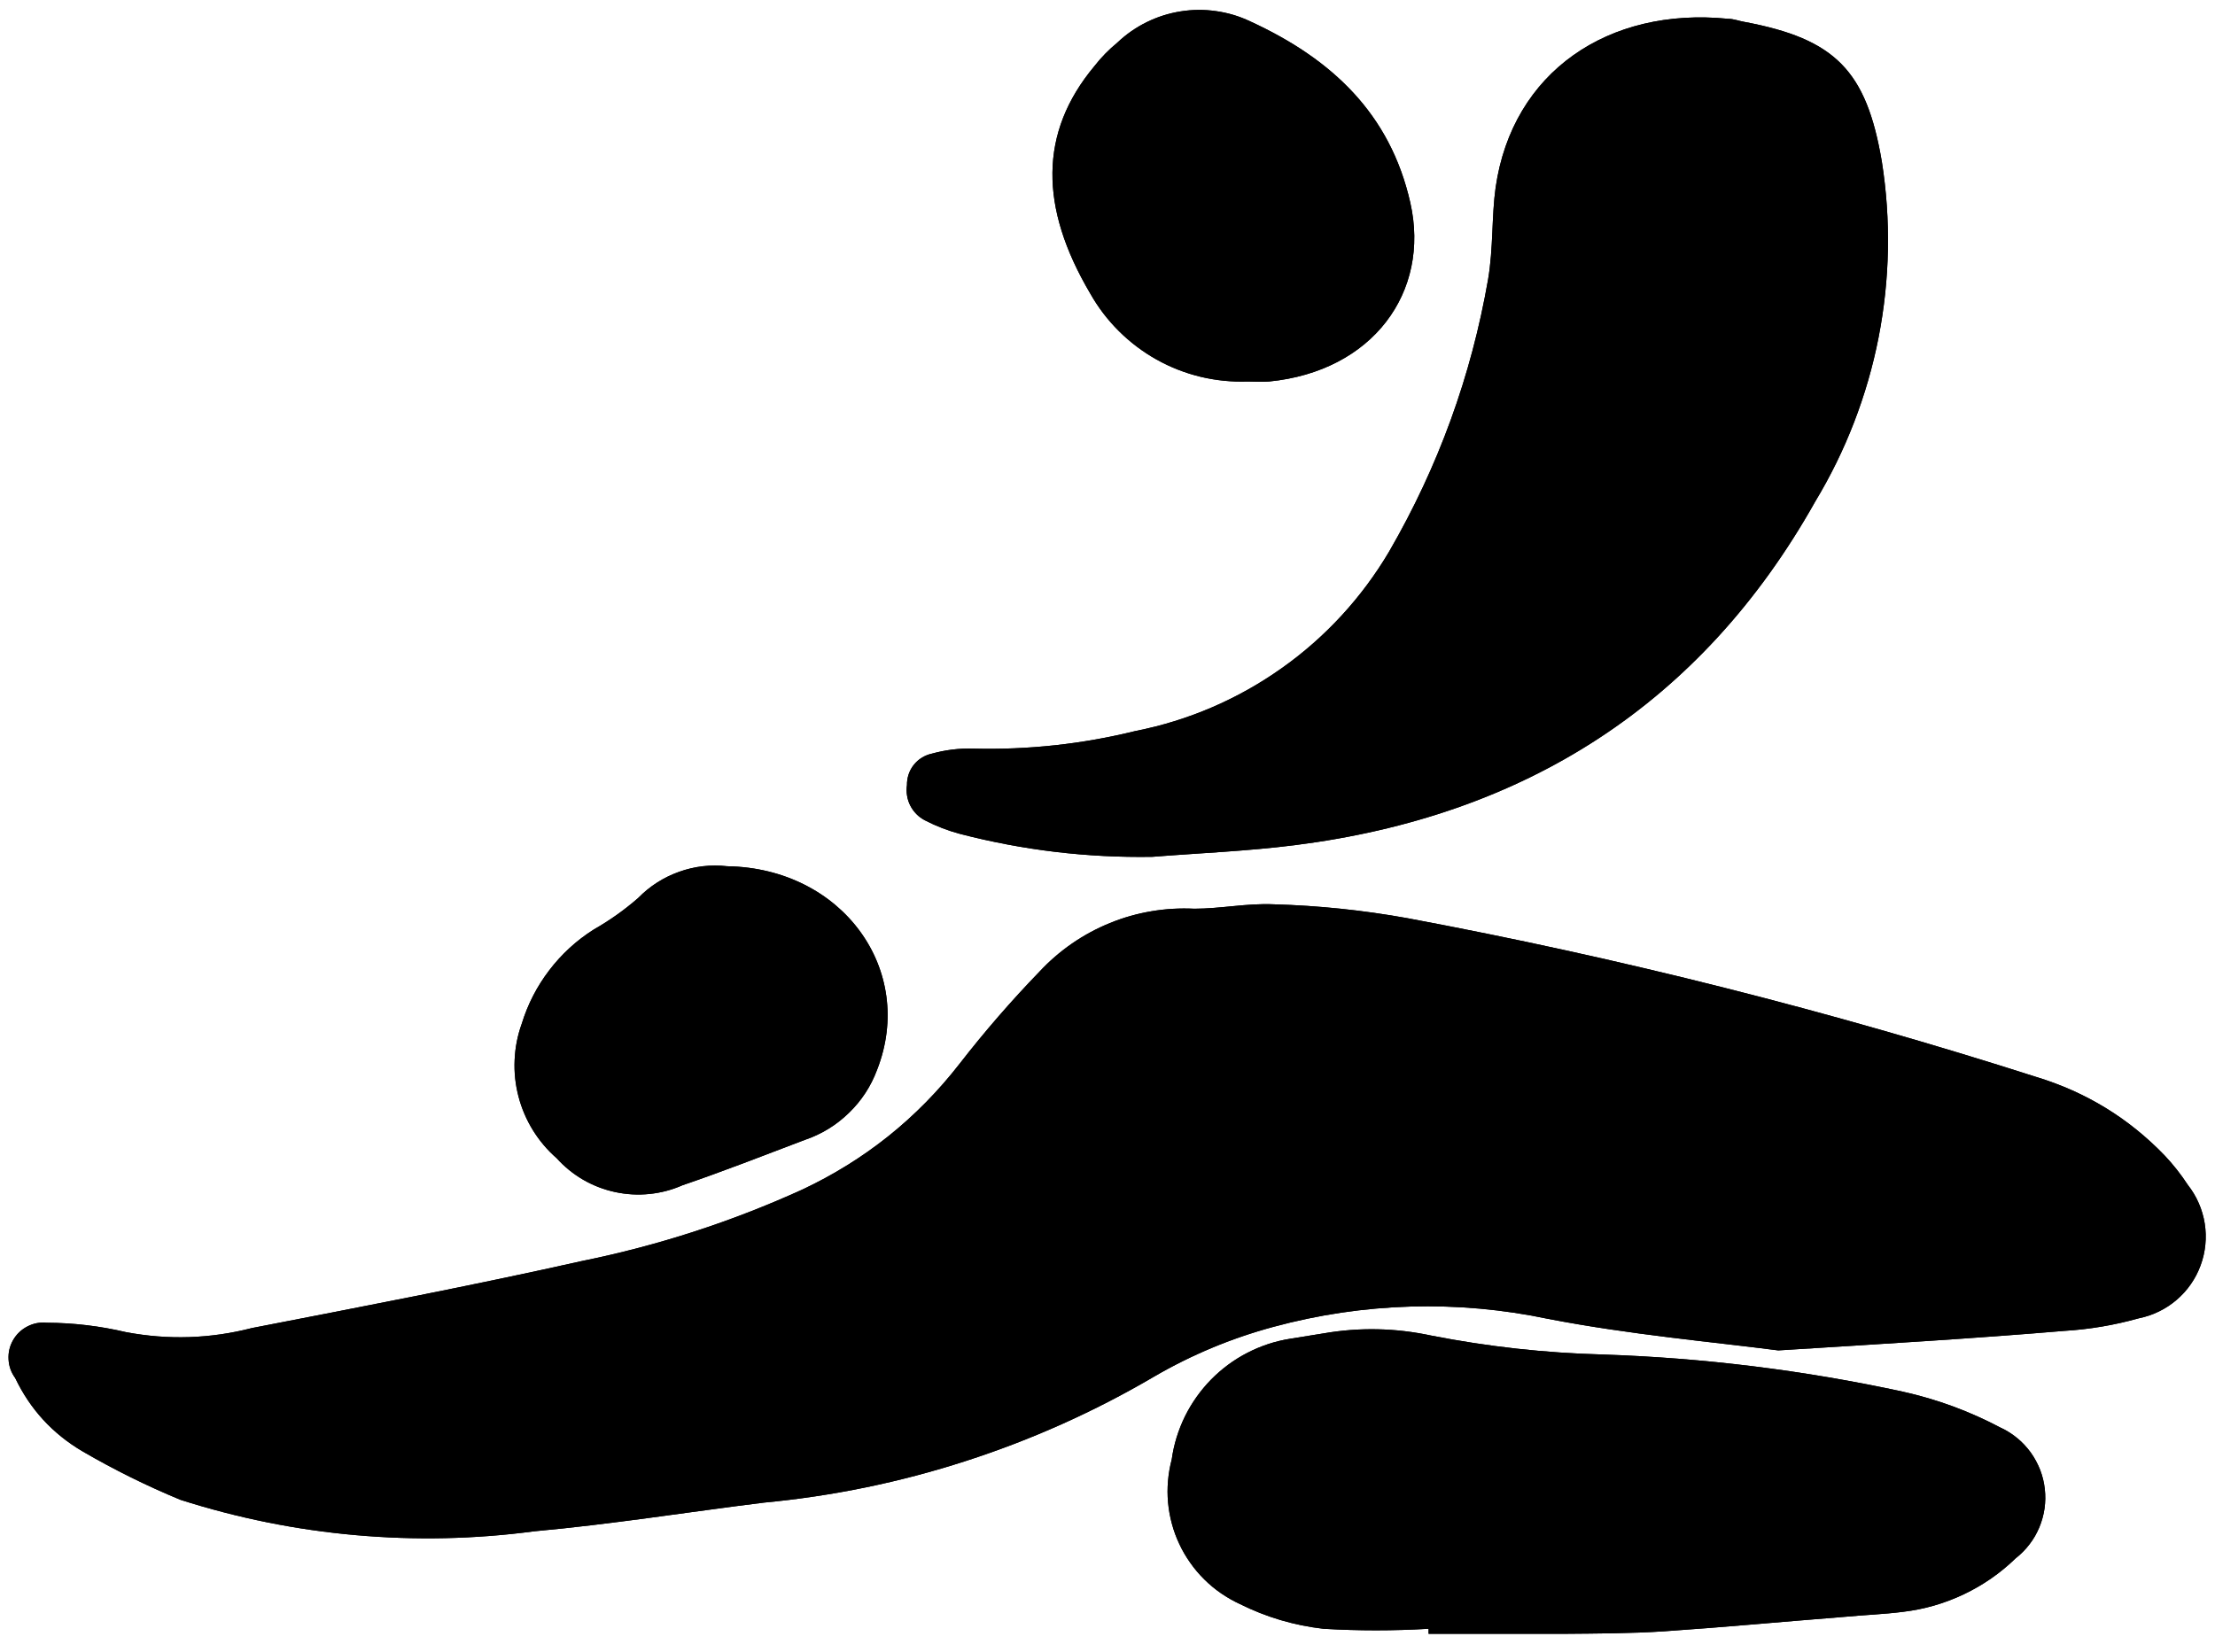
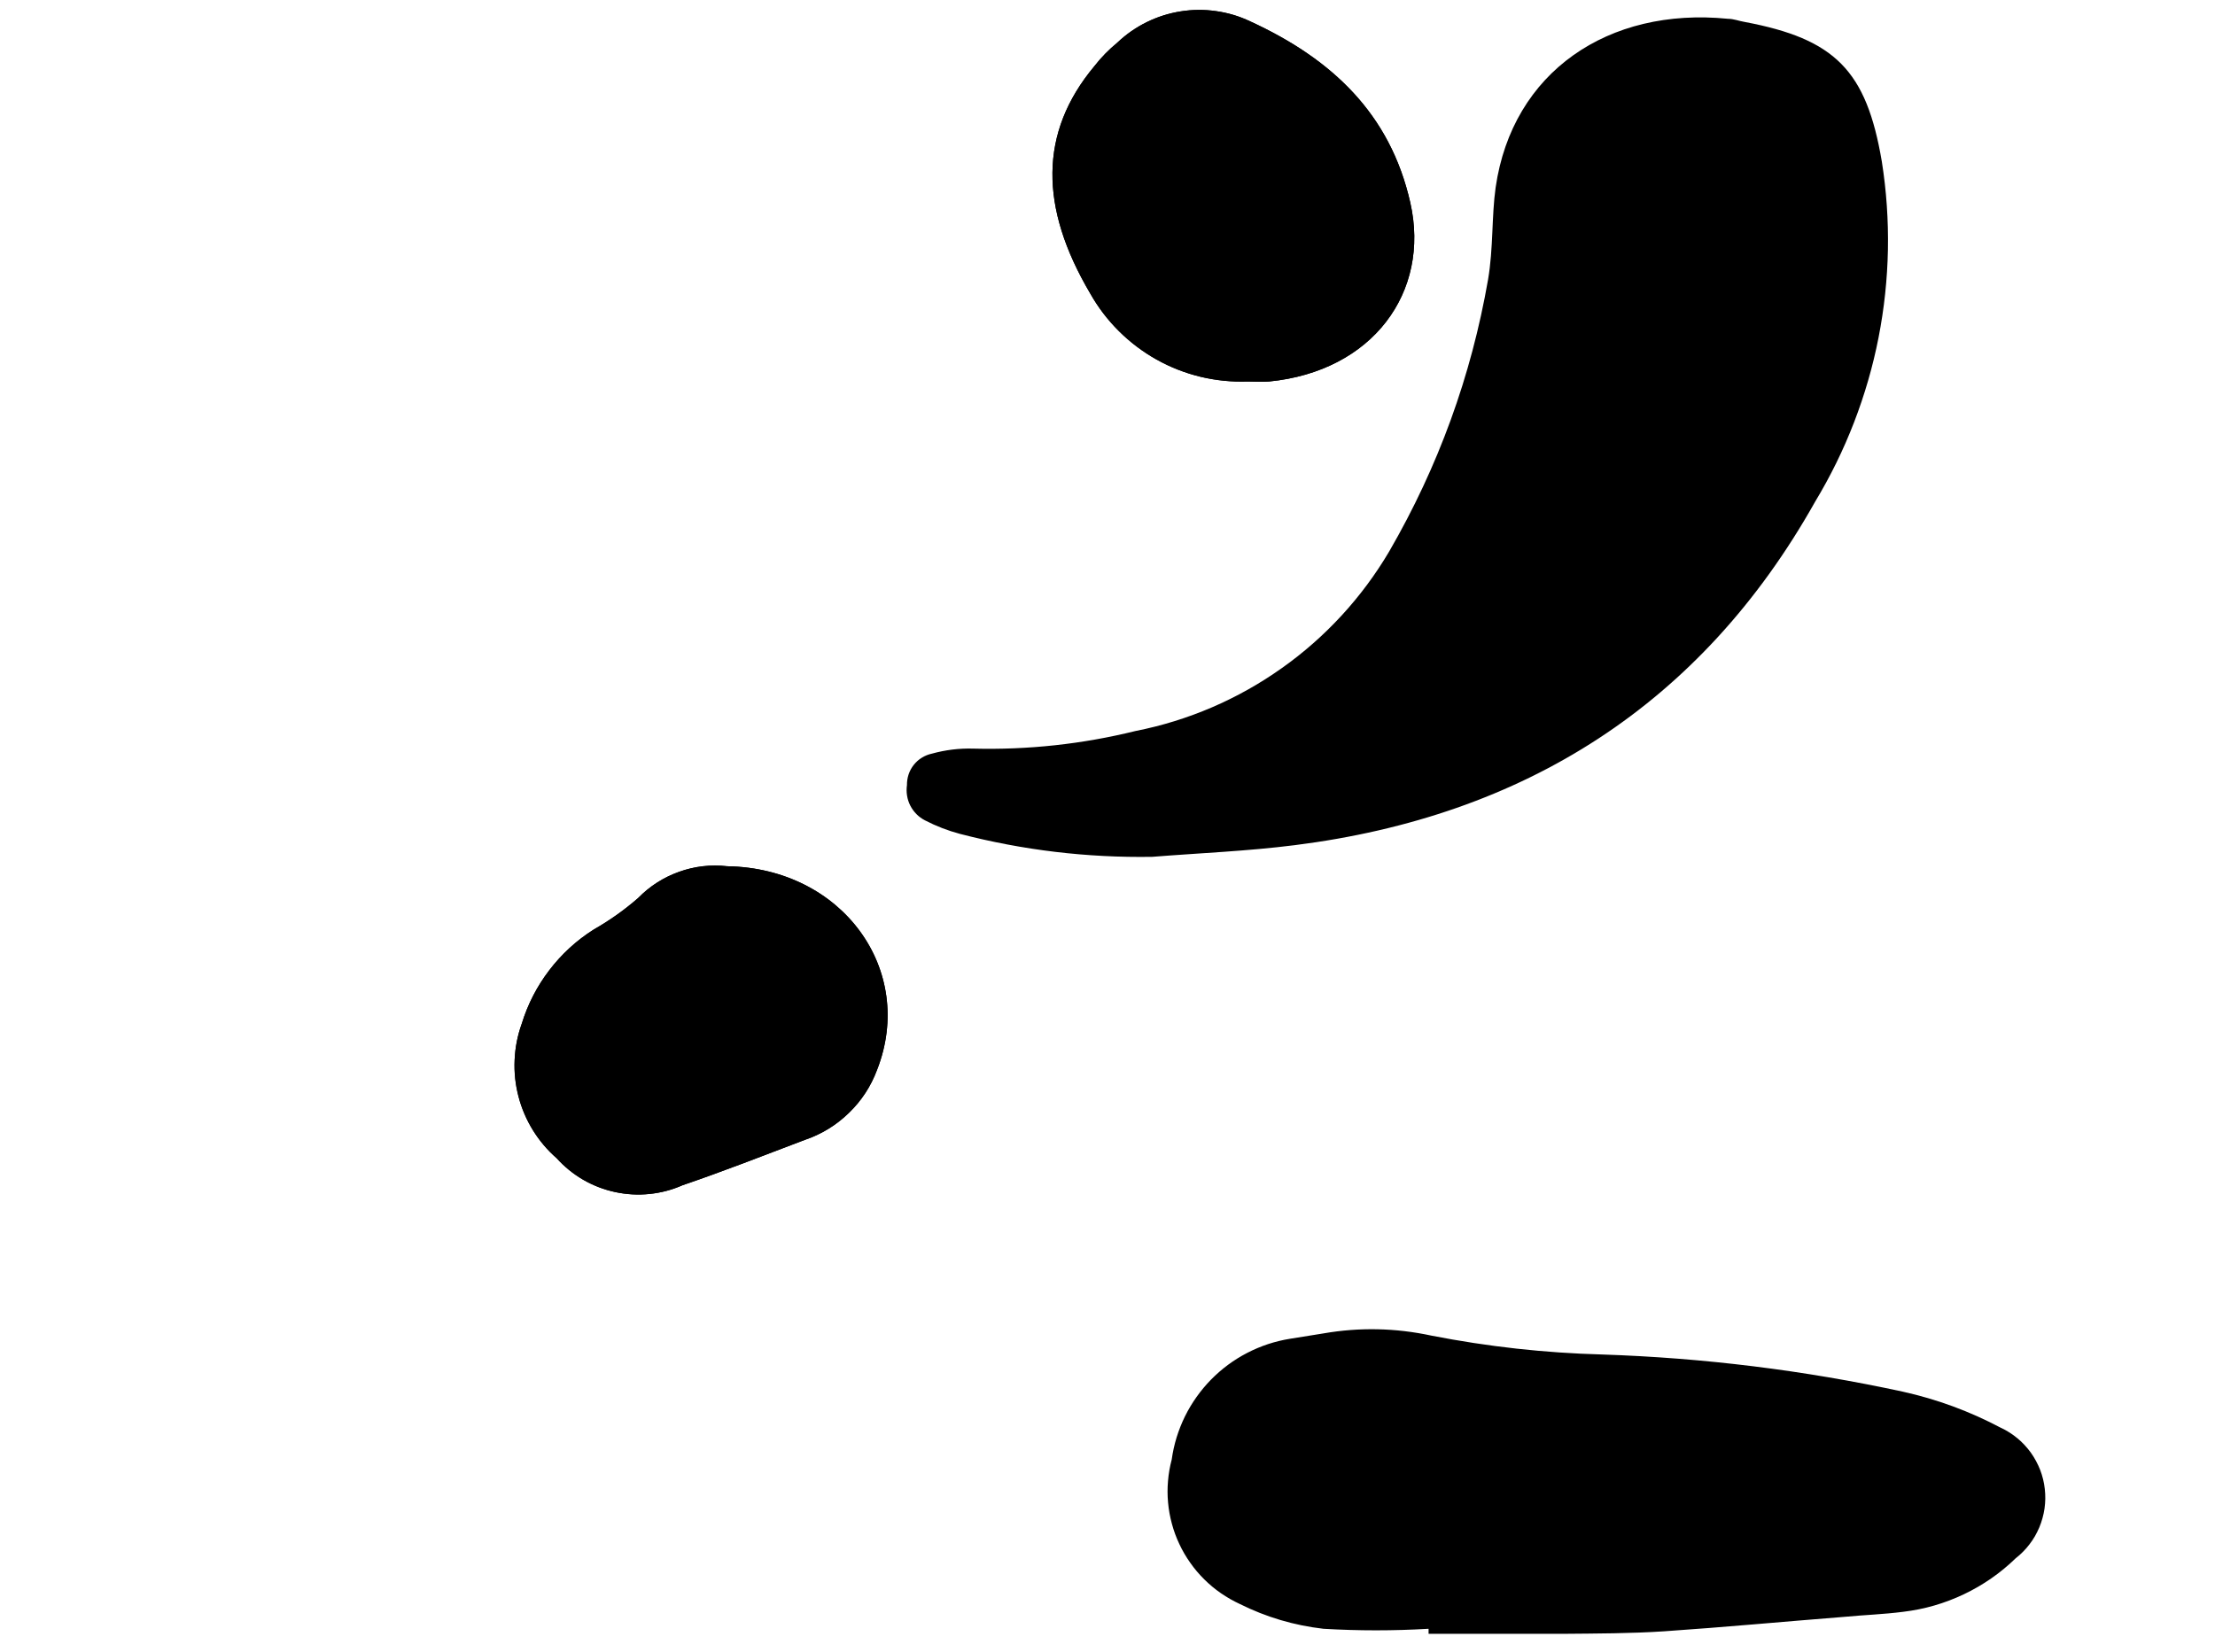
<svg xmlns="http://www.w3.org/2000/svg" width="256" zoomAndPan="magnify" viewBox="0 0 192 143.25" height="191" preserveAspectRatio="xMidYMid meet" version="1.0">
  <defs>
    <clipPath id="dc5cda9c2b">
-       <path d="M 0.5 78 L 191.5 78 L 191.5 134 L 0.5 134 Z M 0.5 78 " clip-rule="nonzero" />
-     </clipPath>
+       </clipPath>
    <clipPath id="3a0da3d3d2">
-       <path d="M 101 115 L 178 115 L 178 141.758 L 101 141.758 Z M 101 115 " clip-rule="nonzero" />
-     </clipPath>
+       </clipPath>
    <clipPath id="697d636fff">
      <path d="M 0.5 78 L 191.5 78 L 191.5 134 L 0.5 134 Z M 0.5 78 " clip-rule="nonzero" />
    </clipPath>
    <clipPath id="26b319c19a">
      <path d="M 101 115 L 178 115 L 178 141.758 L 101 141.758 Z M 101 115 " clip-rule="nonzero" />
    </clipPath>
  </defs>
  <g clip-path="url(#dc5cda9c2b)">
    <path fill="#000000" d="M 154.145 117.082 C 148.441 116.344 141.293 115.719 134.227 114.355 C 130.285 113.523 126.301 113.168 122.277 113.281 C 118.25 113.398 114.293 113.984 110.406 115.035 C 106.75 116.02 103.281 117.465 100.012 119.371 C 94.844 122.402 89.406 124.836 83.703 126.676 C 78.004 128.52 72.168 129.719 66.203 130.281 C 59.574 131.102 52.969 132.164 46.312 132.766 C 41.164 133.449 36 133.559 30.828 133.098 C 25.652 132.641 20.59 131.617 15.645 130.039 C 12.719 128.828 9.891 127.43 7.156 125.836 C 4.566 124.312 2.617 122.195 1.32 119.48 C 0.969 119 0.773 118.465 0.742 117.867 C 0.707 117.273 0.836 116.719 1.129 116.199 C 1.426 115.684 1.836 115.285 2.363 115.012 C 2.895 114.734 3.453 114.625 4.047 114.684 C 6.371 114.695 8.66 114.969 10.922 115.5 C 14.586 116.191 18.227 116.074 21.836 115.145 C 31.387 113.289 40.938 111.465 50.434 109.336 C 57.035 107.996 63.402 105.934 69.531 103.145 C 74.953 100.598 79.5 96.961 83.176 92.234 C 85.34 89.445 87.652 86.781 90.105 84.242 C 90.957 83.328 91.898 82.512 92.93 81.801 C 93.957 81.09 95.055 80.5 96.215 80.027 C 97.371 79.555 98.57 79.215 99.805 79.008 C 101.039 78.797 102.281 78.727 103.531 78.789 C 105.797 78.789 108.141 78.297 110.406 78.406 C 114.293 78.516 118.148 78.918 121.977 79.605 C 140.445 83.059 158.625 87.648 176.52 93.379 C 180.809 94.684 184.512 96.945 187.625 100.172 C 188.375 100.965 189.047 101.82 189.645 102.734 C 189.836 102.977 190.012 103.23 190.168 103.492 C 190.328 103.758 190.469 104.031 190.59 104.312 C 190.715 104.594 190.82 104.883 190.906 105.18 C 190.992 105.473 191.062 105.773 191.109 106.078 C 191.156 106.383 191.188 106.688 191.195 106.996 C 191.203 107.301 191.195 107.609 191.164 107.914 C 191.133 108.223 191.086 108.523 191.016 108.824 C 190.949 109.125 190.859 109.418 190.754 109.707 C 190.648 109.996 190.523 110.277 190.383 110.551 C 190.238 110.824 190.082 111.086 189.906 111.34 C 189.73 111.594 189.539 111.832 189.332 112.062 C 189.125 112.289 188.902 112.504 188.672 112.703 C 188.438 112.902 188.191 113.09 187.934 113.258 C 187.676 113.426 187.41 113.578 187.133 113.711 C 186.855 113.848 186.57 113.965 186.277 114.062 C 185.988 114.16 185.691 114.238 185.387 114.301 C 183.27 114.895 181.117 115.258 178.922 115.391 C 171.145 116.047 163.367 116.508 154.145 117.082 Z M 154.145 117.082 " fill-opacity="1" fill-rule="nonzero" />
  </g>
  <path fill="#000000" d="M 99.875 74.289 C 94.227 74.379 88.668 73.715 83.203 72.297 C 82.152 72.016 81.141 71.625 80.176 71.125 C 79.902 70.984 79.656 70.805 79.441 70.586 C 79.223 70.367 79.047 70.121 78.906 69.848 C 78.766 69.574 78.672 69.285 78.625 68.98 C 78.574 68.676 78.574 68.375 78.617 68.07 C 78.613 67.754 78.66 67.445 78.758 67.145 C 78.859 66.844 79.008 66.566 79.207 66.316 C 79.402 66.07 79.637 65.859 79.906 65.695 C 80.176 65.527 80.465 65.41 80.773 65.344 C 81.945 65.02 83.137 64.871 84.348 64.906 C 89.109 65.027 93.805 64.52 98.43 63.379 C 100.707 62.93 102.914 62.246 105.047 61.332 C 107.18 60.414 109.195 59.285 111.09 57.941 C 112.988 56.602 114.719 55.074 116.293 53.367 C 117.863 51.66 119.242 49.805 120.422 47.805 C 124.676 40.457 127.531 32.602 128.988 24.238 C 129.453 21.512 129.289 18.785 129.645 16.25 C 131.09 6.238 139.41 0.594 149.781 1.629 C 150.27 1.629 150.734 1.82 151.227 1.902 C 159.059 3.375 161.785 6.102 163.121 14.012 C 163.52 16.543 163.695 19.09 163.648 21.652 C 163.598 24.211 163.328 26.75 162.836 29.266 C 162.344 31.777 161.633 34.23 160.711 36.621 C 159.789 39.012 158.664 41.301 157.34 43.496 C 147.461 61.086 132.125 70.77 112.234 73.277 C 108.141 73.797 103.996 73.961 99.875 74.289 Z M 99.875 74.289 " fill-opacity="1" fill-rule="nonzero" />
  <g clip-path="url(#3a0da3d3d2)">
    <path fill="#000000" d="M 123.832 141.219 C 120.793 141.398 117.754 141.398 114.719 141.219 C 112.172 140.926 109.754 140.211 107.461 139.066 C 106.891 138.801 106.348 138.492 105.828 138.133 C 105.312 137.777 104.832 137.375 104.387 136.934 C 103.941 136.492 103.535 136.016 103.176 135.5 C 102.812 134.988 102.496 134.449 102.23 133.879 C 101.961 133.312 101.746 132.727 101.582 132.117 C 101.418 131.512 101.305 130.898 101.25 130.273 C 101.191 129.645 101.191 129.02 101.246 128.395 C 101.297 127.77 101.406 127.152 101.566 126.547 C 101.656 125.898 101.797 125.258 101.988 124.633 C 102.184 124.004 102.422 123.398 102.711 122.809 C 103 122.223 103.336 121.66 103.715 121.125 C 104.094 120.59 104.512 120.09 104.969 119.621 C 105.43 119.152 105.922 118.723 106.449 118.332 C 106.977 117.941 107.531 117.598 108.113 117.297 C 108.695 116.996 109.297 116.742 109.922 116.535 C 110.543 116.332 111.18 116.176 111.824 116.074 L 114.719 115.609 C 117.852 115.066 120.969 115.133 124.078 115.801 C 128.969 116.758 133.91 117.305 138.895 117.438 C 147.668 117.73 156.344 118.801 164.922 120.656 C 167.902 121.316 170.738 122.363 173.438 123.793 C 173.695 123.91 173.945 124.047 174.184 124.199 C 174.426 124.352 174.652 124.52 174.875 124.703 C 175.094 124.883 175.301 125.078 175.492 125.285 C 175.688 125.496 175.867 125.715 176.035 125.945 C 176.199 126.176 176.352 126.418 176.484 126.668 C 176.621 126.918 176.738 127.176 176.844 127.441 C 176.945 127.707 177.031 127.977 177.098 128.254 C 177.164 128.531 177.215 128.809 177.246 129.094 C 177.277 129.375 177.293 129.66 177.289 129.941 C 177.285 130.227 177.262 130.512 177.223 130.793 C 177.18 131.074 177.125 131.352 177.047 131.625 C 176.973 131.898 176.879 132.168 176.77 132.43 C 176.656 132.691 176.531 132.949 176.391 133.195 C 176.246 133.441 176.09 133.676 175.914 133.902 C 175.742 134.129 175.555 134.344 175.355 134.543 C 175.156 134.746 174.945 134.934 174.719 135.109 C 173.395 136.395 171.895 137.434 170.23 138.227 C 168.562 139.02 166.812 139.527 164.977 139.746 C 163.285 139.965 161.594 140.02 159.875 140.184 C 154.664 140.594 149.48 141.082 144.242 141.438 C 141.348 141.629 138.43 141.629 135.508 141.656 L 123.832 141.656 Z M 123.832 141.219 " fill-opacity="1" fill-rule="nonzero" />
  </g>
  <path fill="#000000" d="M 108.141 33.078 C 106.766 33.125 105.406 32.988 104.066 32.668 C 102.723 32.344 101.453 31.844 100.25 31.172 C 99.047 30.496 97.957 29.672 96.98 28.699 C 96.004 27.727 95.176 26.641 94.5 25.441 C 90.105 17.992 90.051 11.504 94.855 5.746 C 95.449 4.98 96.125 4.293 96.875 3.676 C 97.629 2.961 98.469 2.379 99.402 1.918 C 100.332 1.461 101.309 1.152 102.336 0.988 C 103.359 0.824 104.387 0.816 105.414 0.965 C 106.441 1.109 107.422 1.402 108.359 1.848 C 115.426 5.094 120.504 9.84 122.25 17.586 C 123.996 25.332 118.973 32.203 109.996 33.078 C 109.371 33.133 108.742 33.078 108.141 33.078 Z M 108.141 33.078 " fill-opacity="1" fill-rule="nonzero" />
  <path fill="#000000" d="M 63.039 75.105 C 73.027 75.27 79.41 84.105 76.027 92.754 C 75.492 94.188 74.676 95.438 73.574 96.5 C 72.477 97.566 71.203 98.344 69.75 98.836 C 66.23 100.172 62.684 101.562 59.164 102.762 C 58.246 103.168 57.289 103.418 56.293 103.52 C 55.297 103.621 54.309 103.566 53.328 103.355 C 52.348 103.145 51.422 102.789 50.555 102.289 C 49.688 101.785 48.922 101.16 48.25 100.418 C 47.441 99.711 46.758 98.902 46.191 97.988 C 45.629 97.074 45.211 96.098 44.941 95.059 C 44.672 94.023 44.559 92.965 44.609 91.895 C 44.656 90.824 44.859 89.781 45.223 88.77 C 45.742 87.078 46.539 85.527 47.613 84.121 C 48.688 82.715 49.973 81.535 51.469 80.59 C 52.844 79.805 54.125 78.898 55.316 77.859 C 56.324 76.832 57.504 76.074 58.859 75.59 C 60.215 75.105 61.609 74.945 63.039 75.105 Z M 63.039 75.105 " fill-opacity="1" fill-rule="nonzero" />
  <g clip-path="url(#697d636fff)">
-     <path fill="#000000" d="M 154.145 117.082 C 148.441 116.344 141.293 115.719 134.227 114.355 C 130.285 113.523 126.301 113.168 122.277 113.281 C 118.25 113.398 114.293 113.984 110.406 115.035 C 106.75 116.02 103.281 117.465 100.012 119.371 C 94.844 122.402 89.406 124.836 83.703 126.676 C 78.004 128.52 72.168 129.719 66.203 130.281 C 59.574 131.102 52.969 132.164 46.312 132.766 C 41.164 133.449 36 133.559 30.828 133.098 C 25.652 132.641 20.59 131.617 15.645 130.039 C 12.719 128.828 9.891 127.43 7.156 125.836 C 4.566 124.312 2.617 122.195 1.32 119.48 C 0.969 119 0.773 118.465 0.742 117.867 C 0.707 117.273 0.836 116.719 1.129 116.199 C 1.426 115.684 1.836 115.285 2.363 115.012 C 2.895 114.734 3.453 114.625 4.047 114.684 C 6.371 114.695 8.66 114.969 10.922 115.5 C 14.586 116.191 18.227 116.074 21.836 115.145 C 31.387 113.289 40.938 111.465 50.434 109.336 C 57.035 107.996 63.402 105.934 69.531 103.145 C 74.953 100.598 79.5 96.961 83.176 92.234 C 85.34 89.445 87.652 86.781 90.105 84.242 C 90.957 83.328 91.898 82.512 92.93 81.801 C 93.957 81.09 95.055 80.5 96.215 80.027 C 97.371 79.555 98.57 79.215 99.805 79.008 C 101.039 78.797 102.281 78.727 103.531 78.789 C 105.797 78.789 108.141 78.297 110.406 78.406 C 114.293 78.516 118.148 78.918 121.977 79.605 C 140.445 83.059 158.625 87.648 176.52 93.379 C 180.809 94.684 184.512 96.945 187.625 100.172 C 188.375 100.965 189.047 101.82 189.645 102.734 C 189.836 102.977 190.012 103.23 190.168 103.492 C 190.328 103.758 190.469 104.031 190.59 104.312 C 190.715 104.594 190.82 104.883 190.906 105.18 C 190.992 105.473 191.062 105.773 191.109 106.078 C 191.156 106.383 191.188 106.688 191.195 106.996 C 191.203 107.301 191.195 107.609 191.164 107.914 C 191.133 108.223 191.086 108.523 191.016 108.824 C 190.949 109.125 190.859 109.418 190.754 109.707 C 190.648 109.996 190.523 110.277 190.383 110.551 C 190.238 110.824 190.082 111.086 189.906 111.34 C 189.73 111.594 189.539 111.832 189.332 112.062 C 189.125 112.289 188.902 112.504 188.672 112.703 C 188.438 112.902 188.191 113.09 187.934 113.258 C 187.676 113.426 187.41 113.578 187.133 113.711 C 186.855 113.848 186.57 113.965 186.277 114.062 C 185.988 114.16 185.691 114.238 185.387 114.301 C 183.27 114.895 181.117 115.258 178.922 115.391 C 171.145 116.047 163.367 116.508 154.145 117.082 Z M 154.145 117.082 " fill-opacity="1" fill-rule="nonzero" />
-   </g>
-   <path fill="#000000" d="M 99.875 74.289 C 94.227 74.379 88.668 73.715 83.203 72.297 C 82.152 72.016 81.141 71.625 80.176 71.125 C 79.902 70.984 79.656 70.805 79.441 70.586 C 79.223 70.367 79.047 70.121 78.906 69.848 C 78.766 69.574 78.672 69.285 78.625 68.98 C 78.574 68.676 78.574 68.375 78.617 68.07 C 78.613 67.754 78.66 67.445 78.758 67.145 C 78.859 66.844 79.008 66.566 79.207 66.316 C 79.402 66.07 79.637 65.859 79.906 65.695 C 80.176 65.527 80.465 65.41 80.773 65.344 C 81.945 65.02 83.137 64.871 84.348 64.906 C 89.109 65.027 93.805 64.52 98.43 63.379 C 100.707 62.93 102.914 62.246 105.047 61.332 C 107.18 60.414 109.195 59.285 111.09 57.941 C 112.988 56.602 114.719 55.074 116.293 53.367 C 117.863 51.66 119.242 49.805 120.422 47.805 C 124.676 40.457 127.531 32.602 128.988 24.238 C 129.453 21.512 129.289 18.785 129.645 16.25 C 131.09 6.238 139.41 0.594 149.781 1.629 C 150.27 1.629 150.734 1.82 151.227 1.902 C 159.059 3.375 161.785 6.102 163.121 14.012 C 163.52 16.543 163.695 19.09 163.648 21.652 C 163.598 24.211 163.328 26.75 162.836 29.266 C 162.344 31.777 161.633 34.23 160.711 36.621 C 159.789 39.012 158.664 41.301 157.34 43.496 C 147.461 61.086 132.125 70.77 112.234 73.277 C 108.141 73.797 103.996 73.961 99.875 74.289 Z M 99.875 74.289 " fill-opacity="1" fill-rule="nonzero" />
+     </g>
  <g clip-path="url(#26b319c19a)">
    <path fill="#000000" d="M 123.832 141.219 C 120.793 141.398 117.754 141.398 114.719 141.219 C 112.172 140.926 109.754 140.211 107.461 139.066 C 106.891 138.801 106.348 138.492 105.828 138.133 C 105.312 137.777 104.832 137.375 104.387 136.934 C 103.941 136.492 103.535 136.016 103.176 135.5 C 102.812 134.988 102.496 134.449 102.23 133.879 C 101.961 133.312 101.746 132.727 101.582 132.117 C 101.418 131.512 101.305 130.898 101.25 130.273 C 101.191 129.645 101.191 129.02 101.246 128.395 C 101.297 127.77 101.406 127.152 101.566 126.547 C 101.656 125.898 101.797 125.258 101.988 124.633 C 102.184 124.004 102.422 123.398 102.711 122.809 C 103 122.223 103.336 121.66 103.715 121.125 C 104.094 120.59 104.512 120.09 104.969 119.621 C 105.43 119.152 105.922 118.723 106.449 118.332 C 106.977 117.941 107.531 117.598 108.113 117.297 C 108.695 116.996 109.297 116.742 109.922 116.535 C 110.543 116.332 111.18 116.176 111.824 116.074 L 114.719 115.609 C 117.852 115.066 120.969 115.133 124.078 115.801 C 128.969 116.758 133.91 117.305 138.895 117.438 C 147.668 117.73 156.344 118.801 164.922 120.656 C 167.902 121.316 170.738 122.363 173.438 123.793 C 173.695 123.91 173.945 124.047 174.184 124.199 C 174.426 124.352 174.652 124.52 174.875 124.703 C 175.094 124.883 175.301 125.078 175.492 125.285 C 175.688 125.496 175.867 125.715 176.035 125.945 C 176.199 126.176 176.352 126.418 176.484 126.668 C 176.621 126.918 176.738 127.176 176.844 127.441 C 176.945 127.707 177.031 127.977 177.098 128.254 C 177.164 128.531 177.215 128.809 177.246 129.094 C 177.277 129.375 177.293 129.66 177.289 129.941 C 177.285 130.227 177.262 130.512 177.223 130.793 C 177.18 131.074 177.125 131.352 177.047 131.625 C 176.973 131.898 176.879 132.168 176.77 132.43 C 176.656 132.691 176.531 132.949 176.391 133.195 C 176.246 133.441 176.09 133.676 175.914 133.902 C 175.742 134.129 175.555 134.344 175.355 134.543 C 175.156 134.746 174.945 134.934 174.719 135.109 C 173.395 136.395 171.895 137.434 170.23 138.227 C 168.562 139.02 166.812 139.527 164.977 139.746 C 163.285 139.965 161.594 140.02 159.875 140.184 C 154.664 140.594 149.48 141.082 144.242 141.438 C 141.348 141.629 138.43 141.629 135.508 141.656 L 123.832 141.656 Z M 123.832 141.219 " fill-opacity="1" fill-rule="nonzero" />
  </g>
  <path fill="#000000" d="M 108.141 33.078 C 106.766 33.125 105.406 32.988 104.066 32.668 C 102.723 32.344 101.453 31.844 100.25 31.172 C 99.047 30.496 97.957 29.672 96.98 28.699 C 96.004 27.727 95.176 26.641 94.5 25.441 C 90.105 17.992 90.051 11.504 94.855 5.746 C 95.449 4.98 96.125 4.293 96.875 3.676 C 97.629 2.961 98.469 2.379 99.402 1.918 C 100.332 1.461 101.309 1.152 102.336 0.988 C 103.359 0.824 104.387 0.816 105.414 0.965 C 106.441 1.109 107.422 1.402 108.359 1.848 C 115.426 5.094 120.504 9.84 122.25 17.586 C 123.996 25.332 118.973 32.203 109.996 33.078 C 109.371 33.133 108.742 33.078 108.141 33.078 Z M 108.141 33.078 " fill-opacity="1" fill-rule="nonzero" />
  <path fill="#000000" d="M 63.039 75.105 C 73.027 75.27 79.41 84.105 76.027 92.754 C 75.492 94.188 74.676 95.438 73.574 96.5 C 72.477 97.566 71.203 98.344 69.75 98.836 C 66.23 100.172 62.684 101.562 59.164 102.762 C 58.246 103.168 57.289 103.418 56.293 103.52 C 55.297 103.621 54.309 103.566 53.328 103.355 C 52.348 103.145 51.422 102.789 50.555 102.289 C 49.688 101.785 48.922 101.16 48.25 100.418 C 47.441 99.711 46.758 98.902 46.191 97.988 C 45.629 97.074 45.211 96.098 44.941 95.059 C 44.672 94.023 44.559 92.965 44.609 91.895 C 44.656 90.824 44.859 89.781 45.223 88.77 C 45.742 87.078 46.539 85.527 47.613 84.121 C 48.688 82.715 49.973 81.535 51.469 80.59 C 52.844 79.805 54.125 78.898 55.316 77.859 C 56.324 76.832 57.504 76.074 58.859 75.59 C 60.215 75.105 61.609 74.945 63.039 75.105 Z M 63.039 75.105 " fill-opacity="1" fill-rule="nonzero" />
</svg>